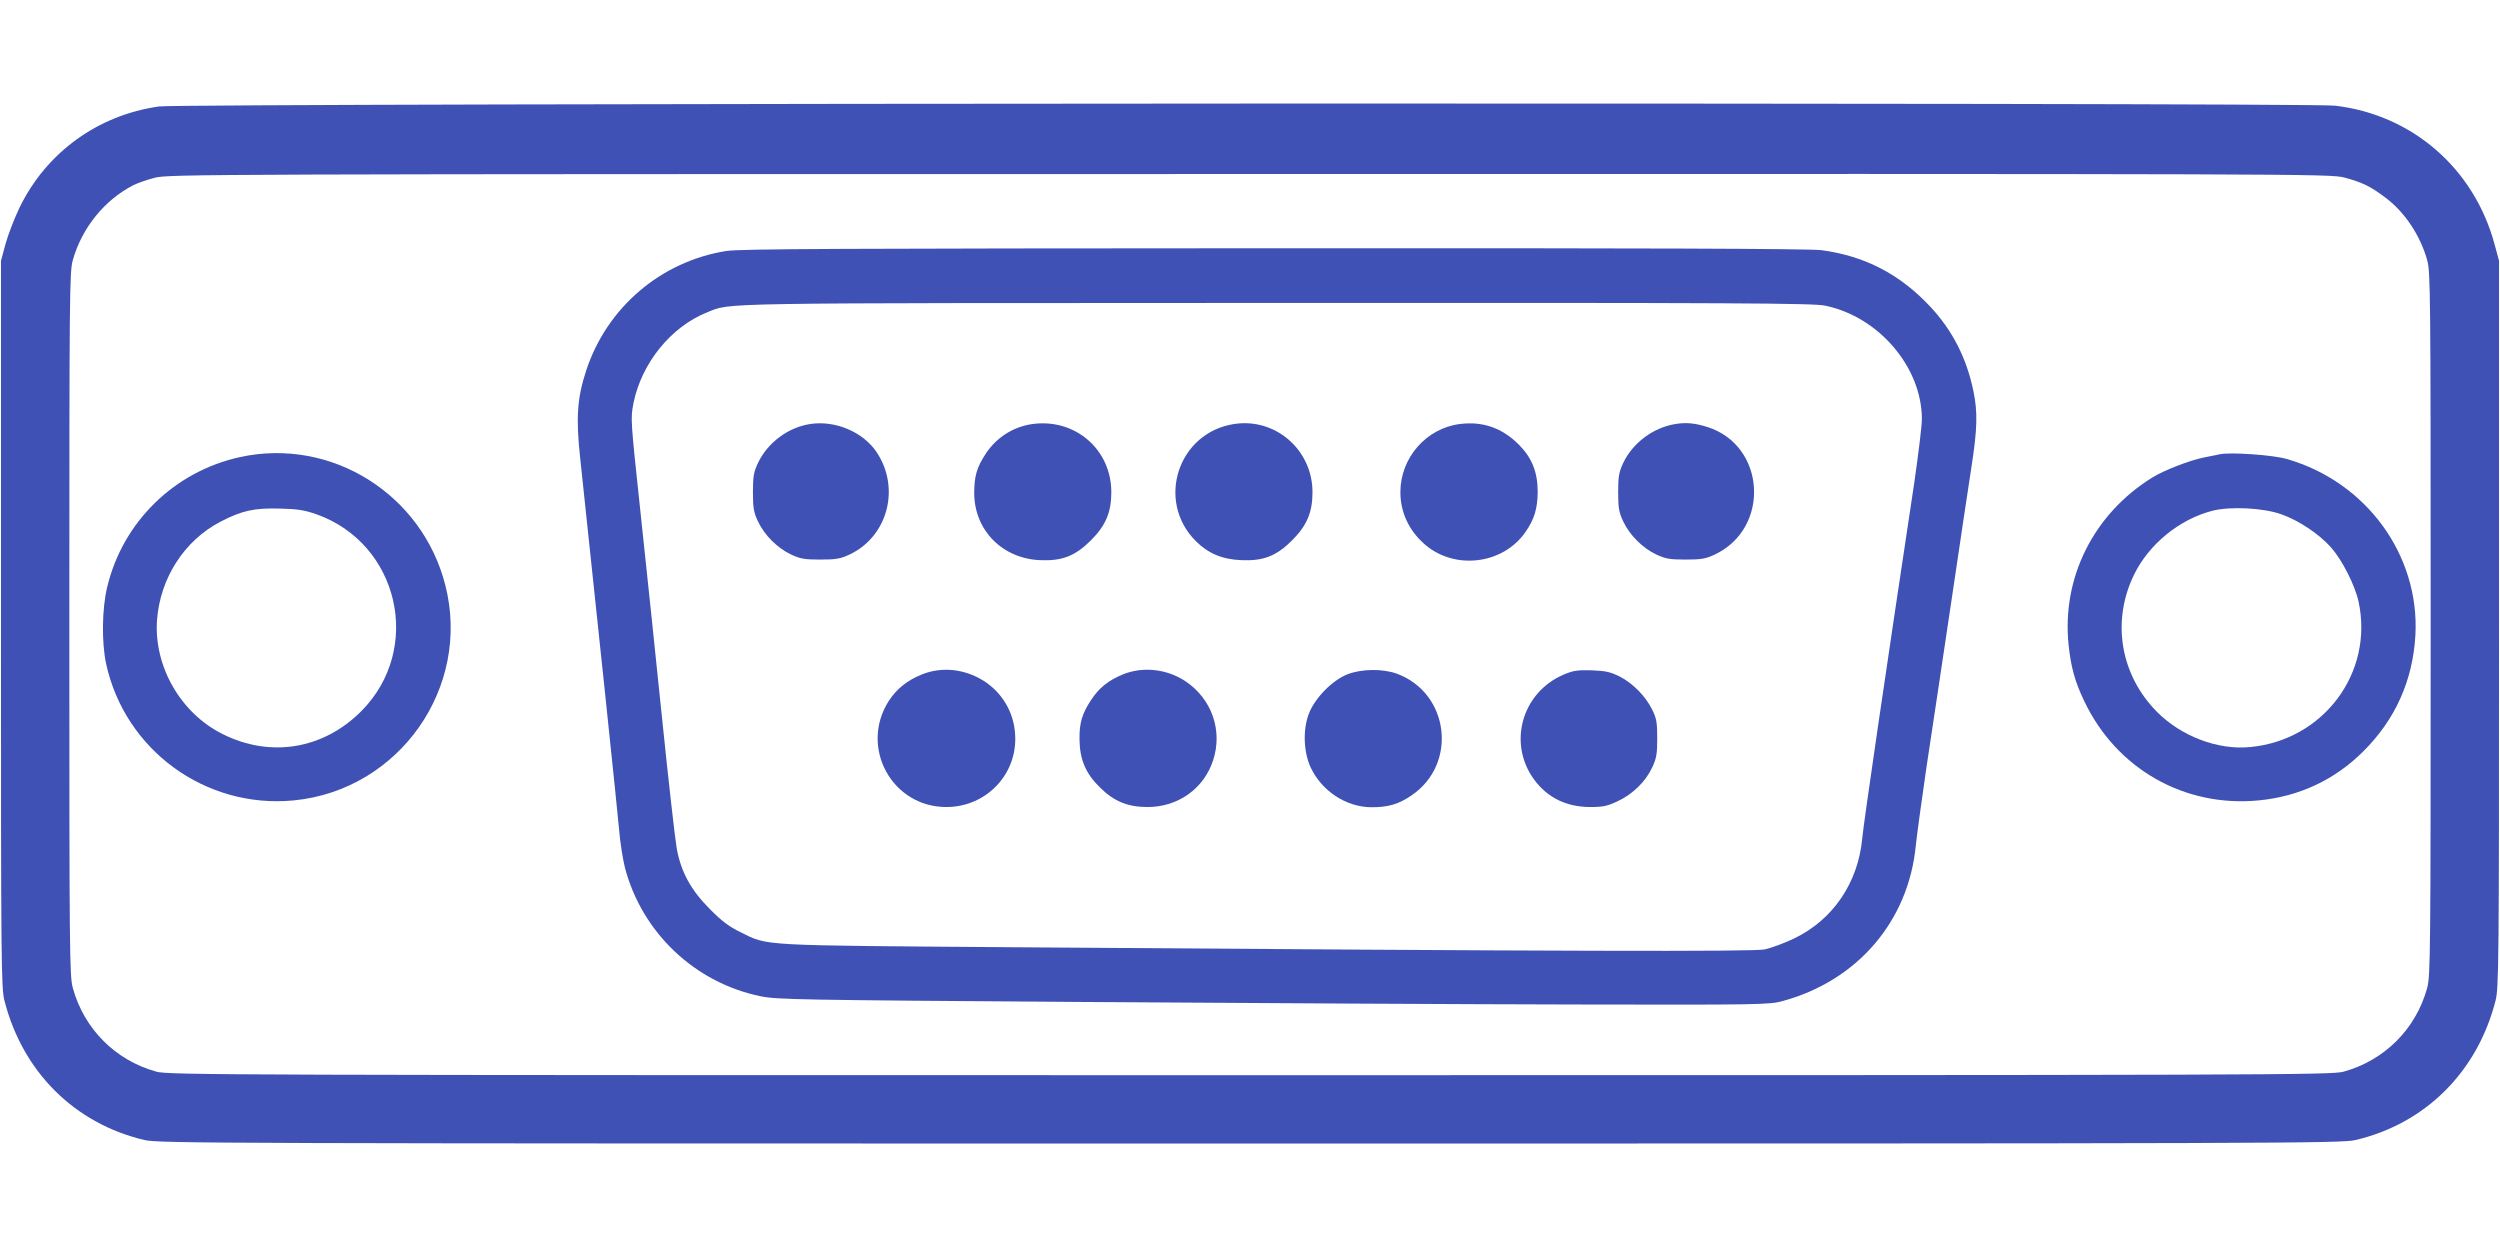
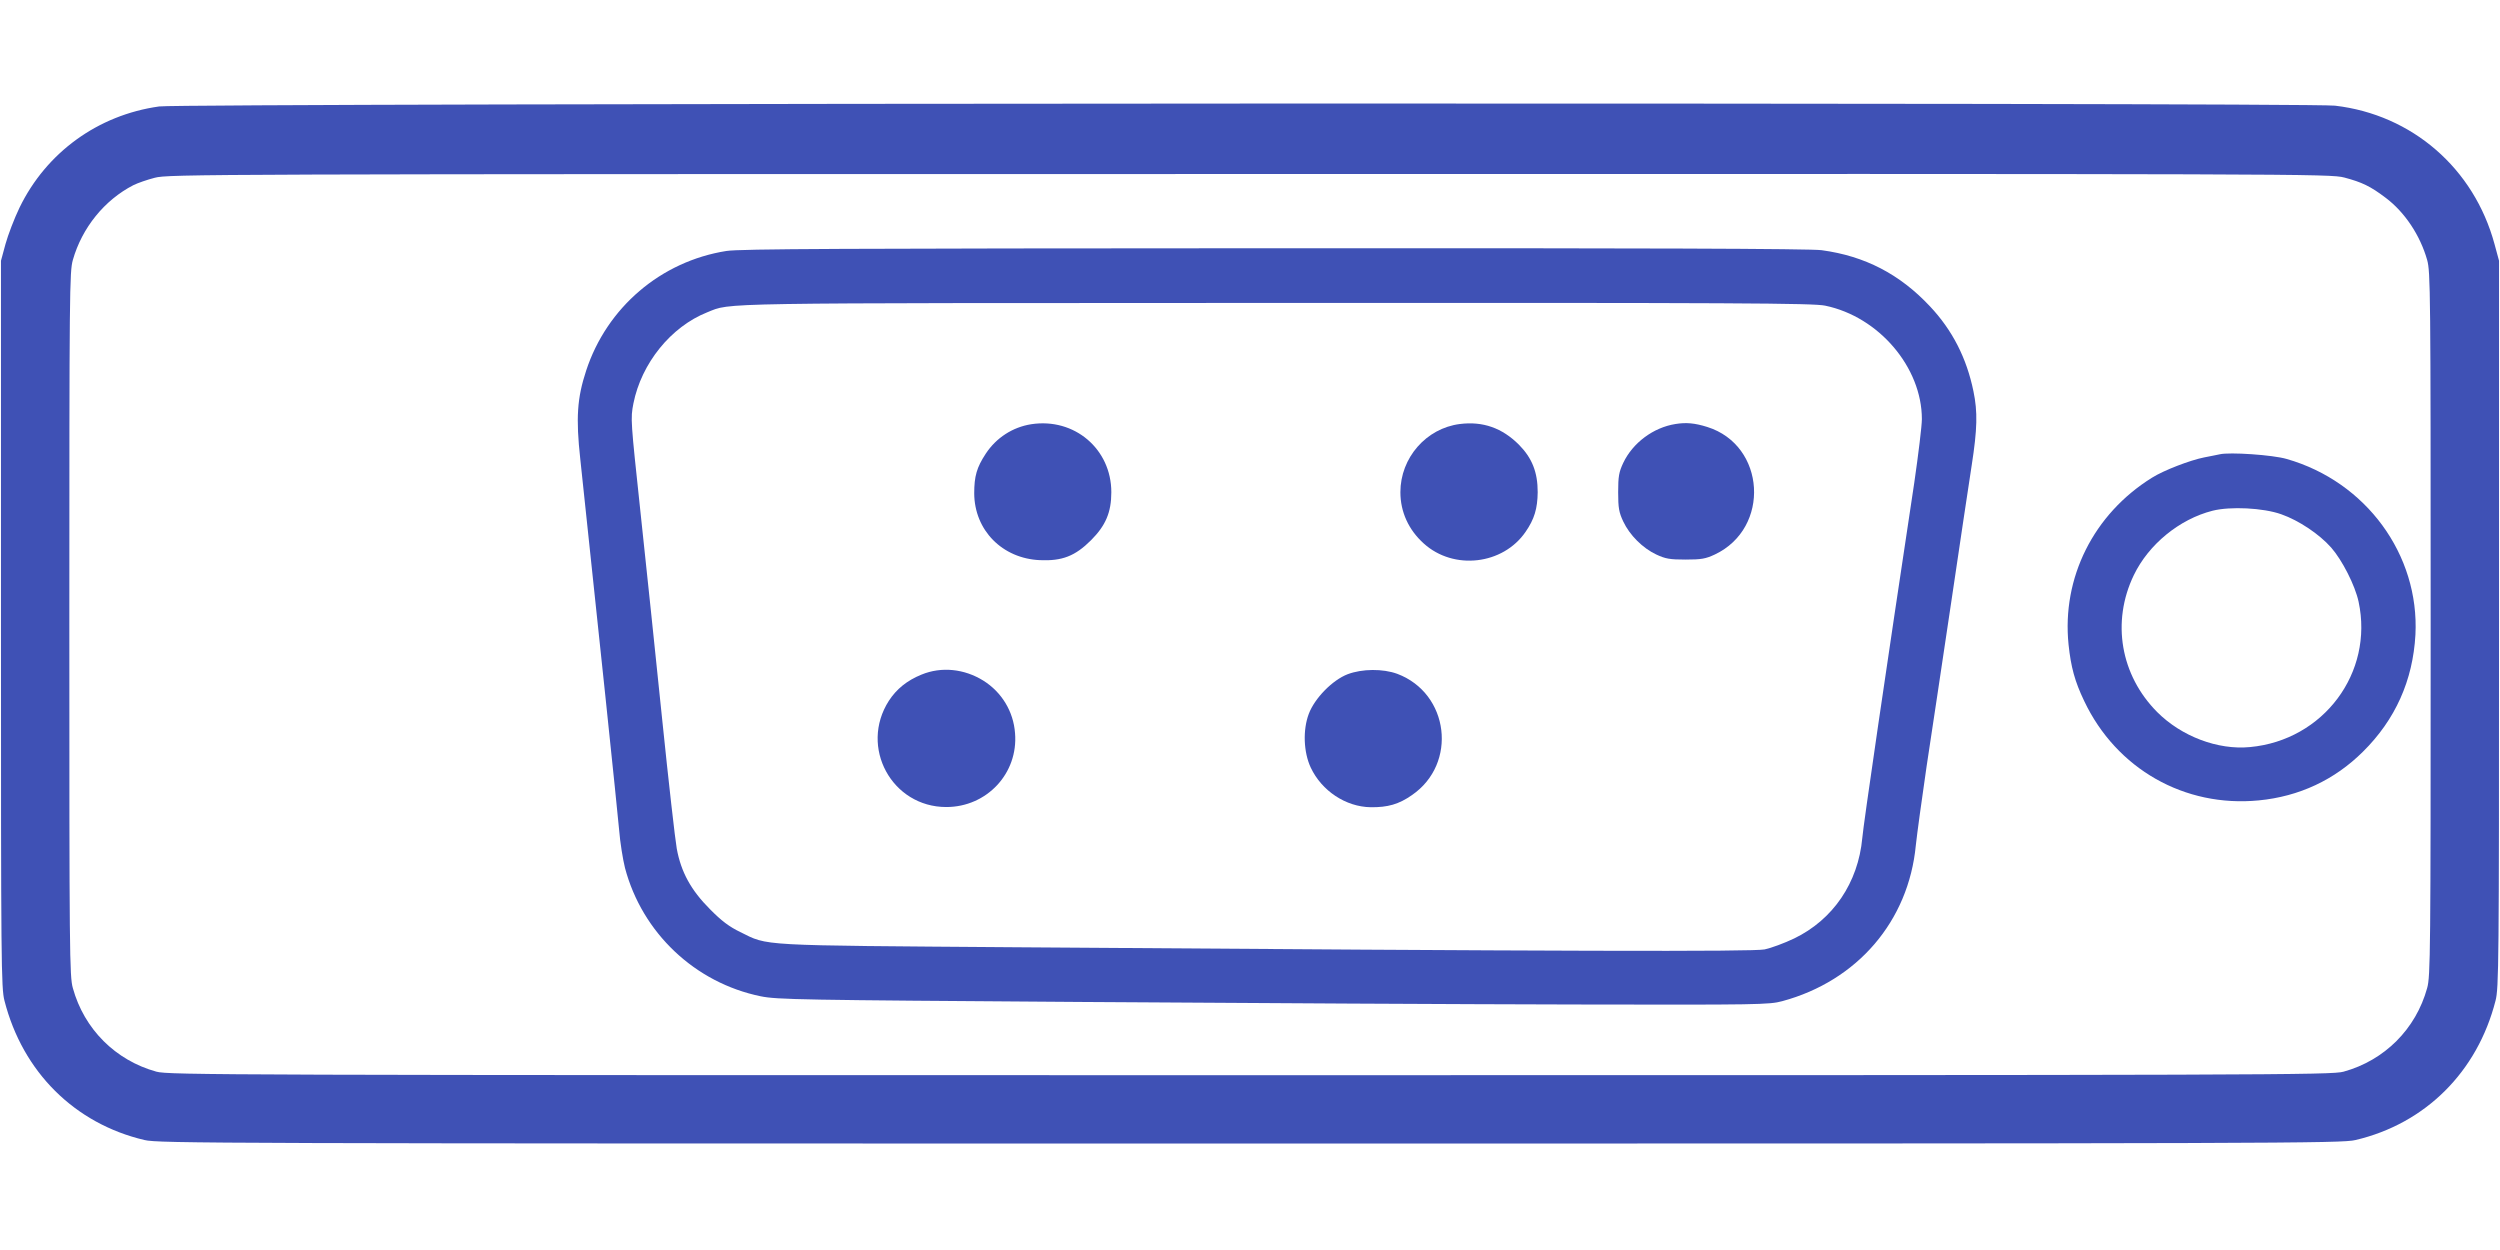
<svg xmlns="http://www.w3.org/2000/svg" version="1.0" width="1280pt" height="640pt" viewBox="0 0 1280 640" preserveAspectRatio="xMidYMid meet">
  <g transform="translate(0,640) scale(0.1,-0.1)" fill="#3f51b5" stroke="none">
    <path d="M815 5855 c-314 -44 -578 -236 -715 -518 -27 -56 -59 -140 -72 -187 l-23 -85 0 -1860 c0 -1744 1 -1864 18 -1929 93 -364 359 -629 717 -713 71 -17 345 -18 5660 -18 5315 0 5589 1 5660 18 358 84 624 349 717 713 17 65 18 185 18 1929 l0 1860 -23 85 c-105 388 -422 663 -817 709 -143 17 -11021 13 -11140 -4z m11188 -364 c90 -24 133 -44 212 -104 97 -73 176 -191 212 -318 17 -61 18 -152 18 -1864 0 -1688 -1 -1804 -18 -1864 -58 -210 -218 -370 -428 -428 -61 -17 -345 -18 -5599 -18 -5254 0 -5538 1 -5599 18 -210 58 -370 218 -428 428 -17 60 -18 176 -18 1864 0 1712 1 1803 18 1864 47 165 162 307 310 383 22 11 71 28 110 38 70 18 228 19 5603 19 5440 1 5532 1 5607 -18z" />
    <path d="M3719 5115 c-335 -53 -612 -289 -718 -613 -46 -140 -53 -242 -30 -452 85 -796 191 -1806 199 -1900 5 -63 19 -150 30 -194 88 -332 358 -588 695 -657 84 -17 194 -19 1635 -29 850 -6 1991 -12 2535 -13 943 -2 993 -1 1060 17 385 104 647 410 684 798 6 57 31 238 55 403 25 165 82 543 126 840 44 297 91 613 105 702 29 187 31 274 9 380 -35 170 -108 313 -223 435 -155 165 -333 257 -554 287 -54 8 -932 11 -2800 10 -2220 -1 -2738 -3 -2808 -14z m5626 -280 c275 -57 495 -316 495 -581 0 -34 -18 -181 -39 -326 -143 -948 -261 -1754 -266 -1818 -21 -230 -150 -419 -349 -515 -50 -24 -118 -49 -151 -56 -62 -12 -1014 -10 -3830 11 -1341 10 -1269 6 -1415 78 -56 27 -96 57 -155 117 -97 97 -148 190 -170 310 -8 44 -42 343 -75 665 -33 322 -83 799 -111 1060 -50 469 -51 476 -36 554 41 206 192 393 378 467 126 50 -11 47 2914 48 2369 1 2749 -1 2810 -14z" />
-     <path d="M4148 4229 c-113 -17 -218 -96 -267 -199 -22 -47 -26 -69 -26 -150 0 -81 4 -103 26 -150 33 -70 99 -136 169 -169 47 -22 69 -26 150 -26 81 0 103 4 150 26 195 92 261 339 139 523 -69 104 -212 165 -341 145z" />
    <path d="M5280 4228 c-95 -15 -179 -69 -233 -151 -46 -70 -59 -115 -59 -203 1 -189 144 -334 337 -342 113 -5 180 21 261 102 75 75 104 143 104 246 0 221 -189 382 -410 348z" />
-     <path d="M6318 4229 c-286 -44 -401 -393 -196 -599 63 -63 135 -94 233 -98 114 -5 180 21 261 102 75 75 104 143 104 246 0 217 -190 382 -402 349z" />
    <path d="M7474 4229 c-172 -22 -304 -173 -304 -349 0 -101 42 -193 120 -263 153 -138 405 -109 521 60 45 65 61 119 62 203 0 103 -29 175 -96 243 -86 86 -185 121 -303 106z" />
    <path d="M8578 4229 c-113 -18 -218 -96 -267 -199 -22 -47 -26 -69 -26 -150 0 -81 4 -103 26 -150 33 -70 99 -136 169 -169 47 -22 69 -26 150 -26 81 0 103 4 150 26 286 135 261 559 -39 653 -64 20 -108 24 -163 15z" />
    <path d="M4718 2946 c-74 -30 -128 -74 -167 -134 -152 -237 15 -544 294 -544 208 0 369 173 352 378 -8 111 -68 210 -162 269 -98 61 -215 73 -317 31z" />
-     <path d="M5749 2947 c-75 -31 -122 -69 -162 -130 -47 -71 -61 -119 -60 -202 1 -103 32 -176 104 -246 72 -72 143 -101 245 -101 155 0 288 94 335 239 50 151 -6 314 -140 404 -95 64 -219 78 -322 36z" />
    <path d="M6900 2948 c-78 -30 -169 -123 -199 -203 -31 -82 -27 -196 10 -275 56 -119 179 -201 307 -203 87 -1 144 15 211 62 235 161 191 521 -75 621 -74 27 -180 26 -254 -2z" />
-     <path d="M8008 2947 c-216 -91 -290 -352 -153 -539 68 -92 165 -140 288 -140 65 0 87 5 140 30 77 36 142 100 176 172 22 47 26 69 26 150 0 81 -4 103 -25 145 -34 70 -99 136 -167 171 -48 24 -72 29 -143 32 -71 2 -94 -1 -142 -21z" />
-     <path d="M1230 4060 c-336 -73 -601 -331 -681 -665 -27 -110 -29 -284 -6 -392 96 -444 510 -745 962 -701 539 53 909 578 775 1102 -119 467 -584 757 -1050 656z m390 -293 c423 -150 547 -689 230 -1008 -194 -195 -464 -240 -709 -118 -216 107 -354 347 -337 585 16 214 140 407 325 503 110 57 173 71 306 67 88 -2 125 -8 185 -29z" />
    <path d="M11365 4074 c-11 -2 -47 -10 -80 -16 -71 -14 -207 -66 -267 -104 -299 -186 -462 -512 -427 -854 12 -115 32 -189 80 -289 165 -348 514 -546 894 -509 207 20 388 105 533 249 166 164 256 365 269 599 21 410 -253 784 -659 900 -71 21 -293 36 -343 24z m315 -307 c91 -32 195 -102 256 -171 56 -64 122 -193 140 -277 78 -364 -180 -709 -556 -744 -165 -16 -351 55 -475 179 -188 189 -235 462 -120 701 76 158 234 287 403 330 91 23 259 15 352 -18z" />
  </g>
</svg>